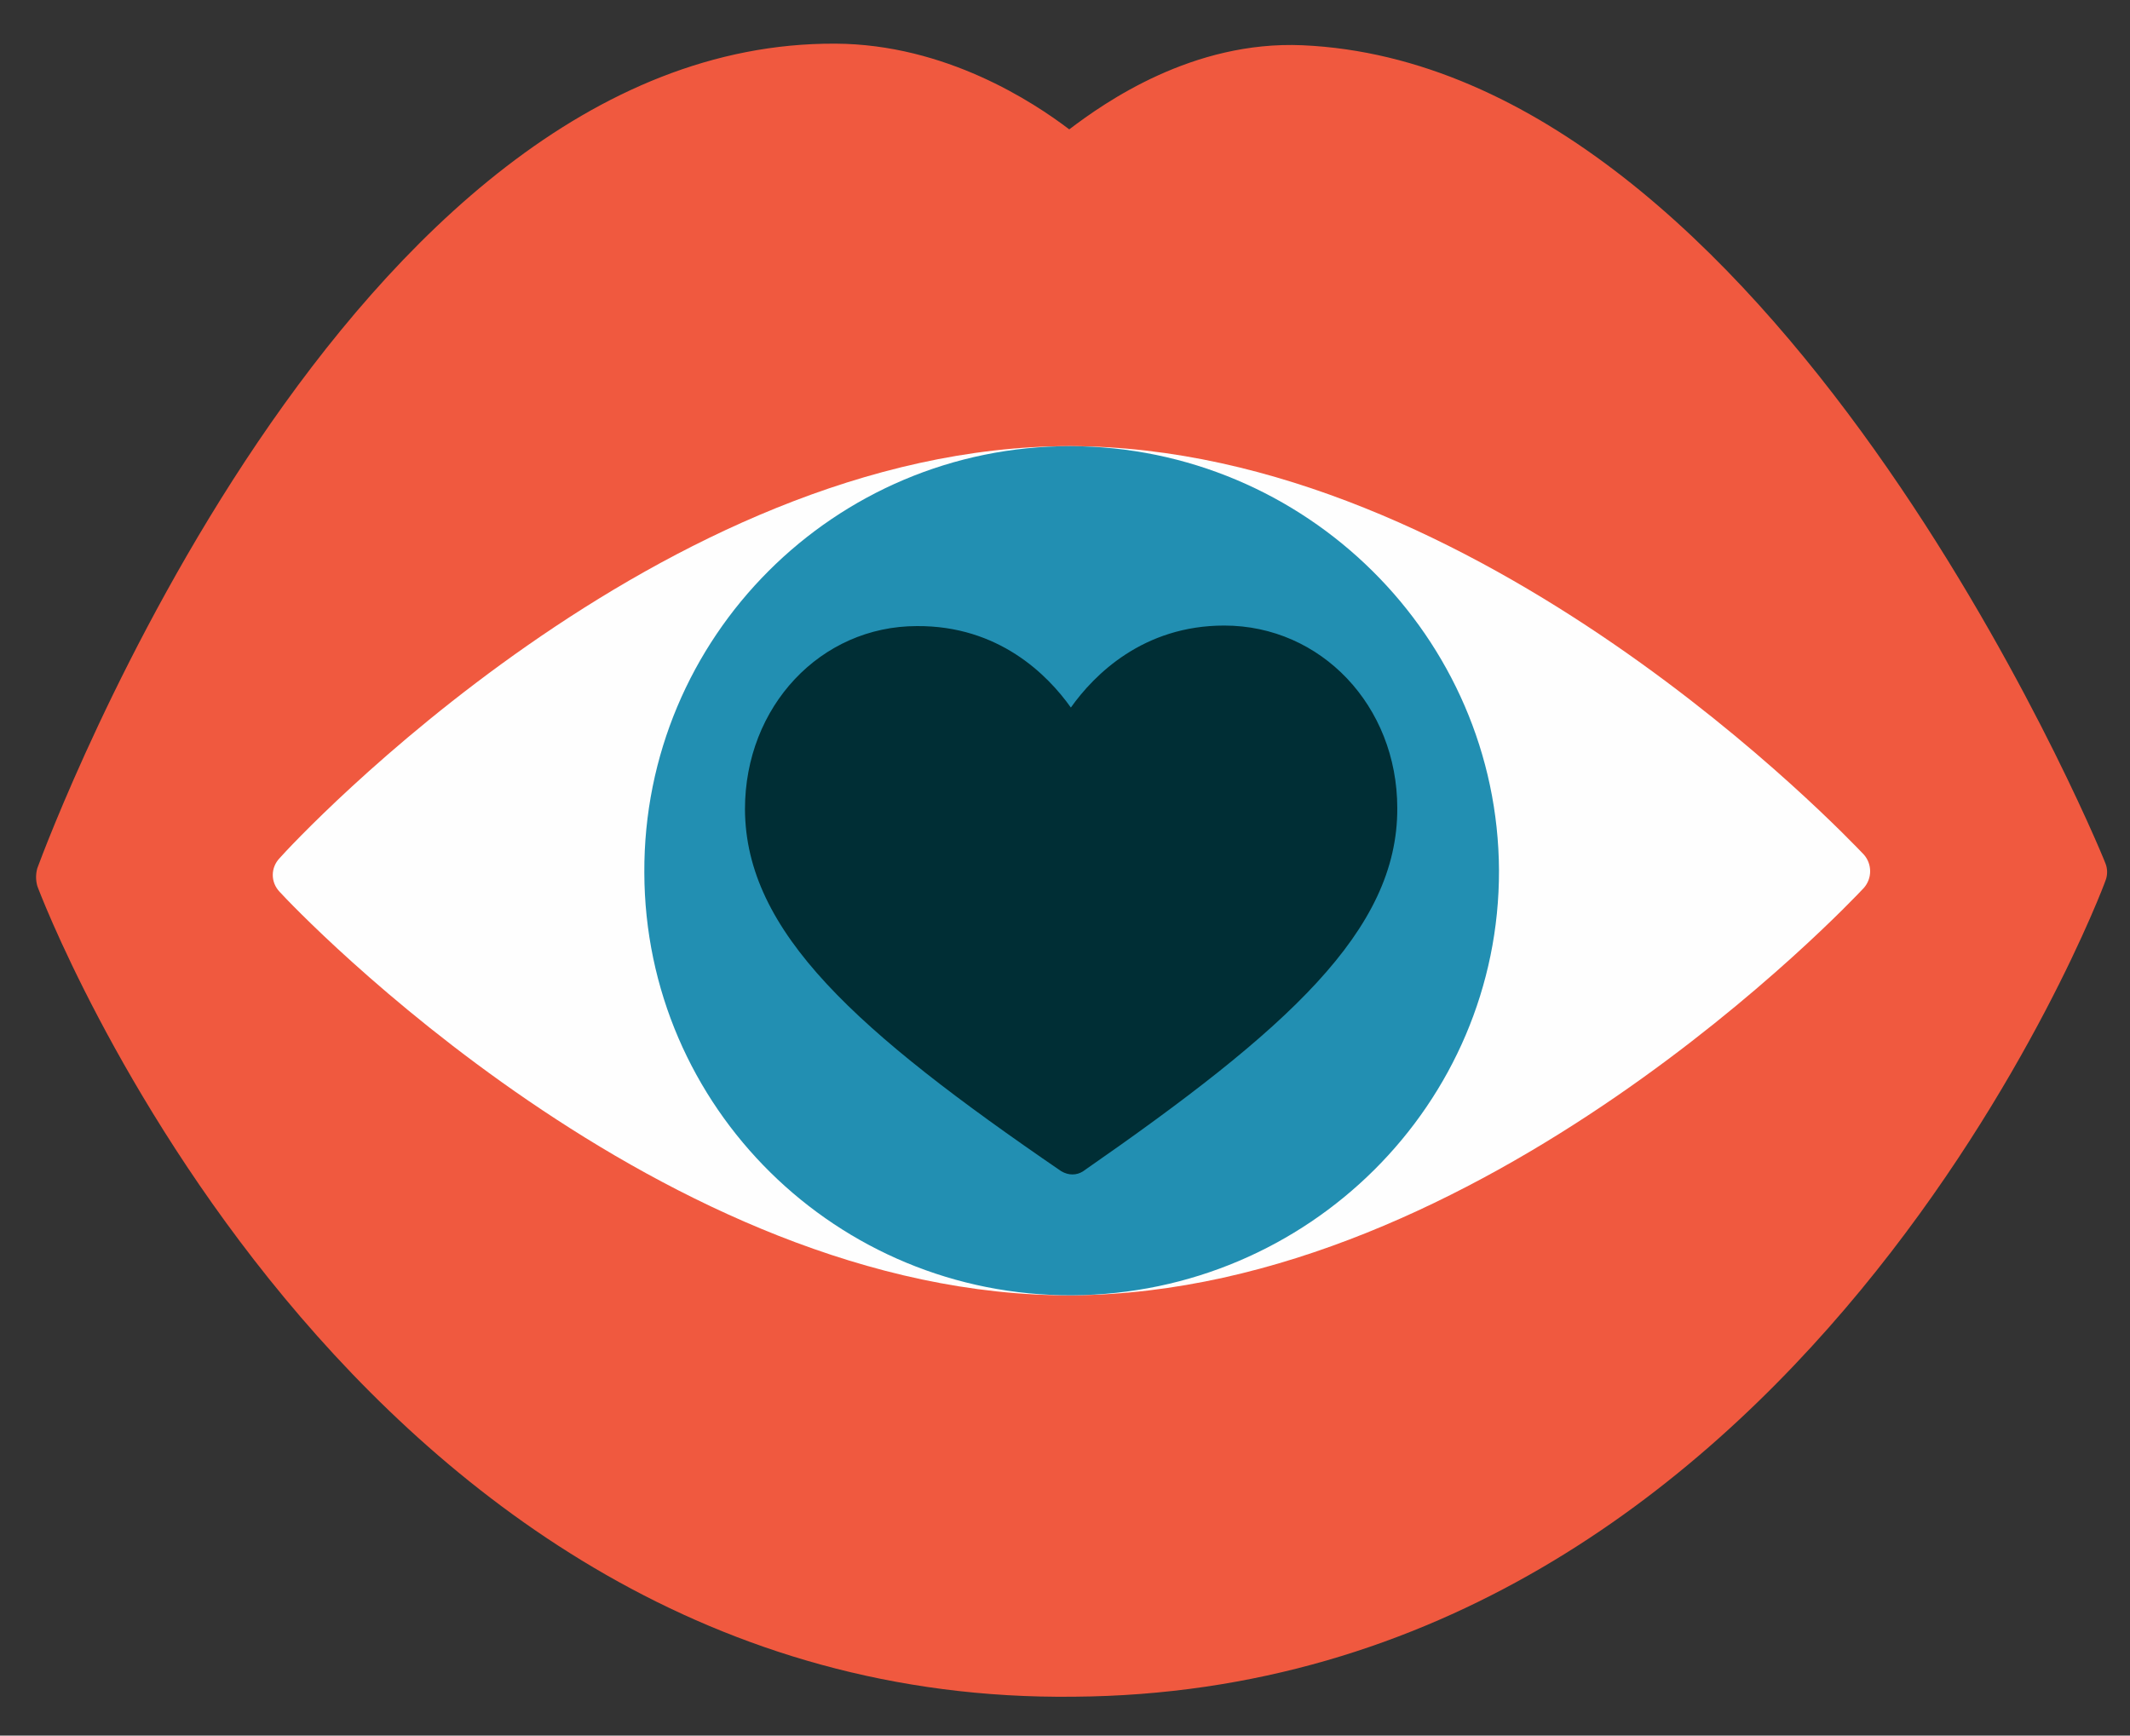
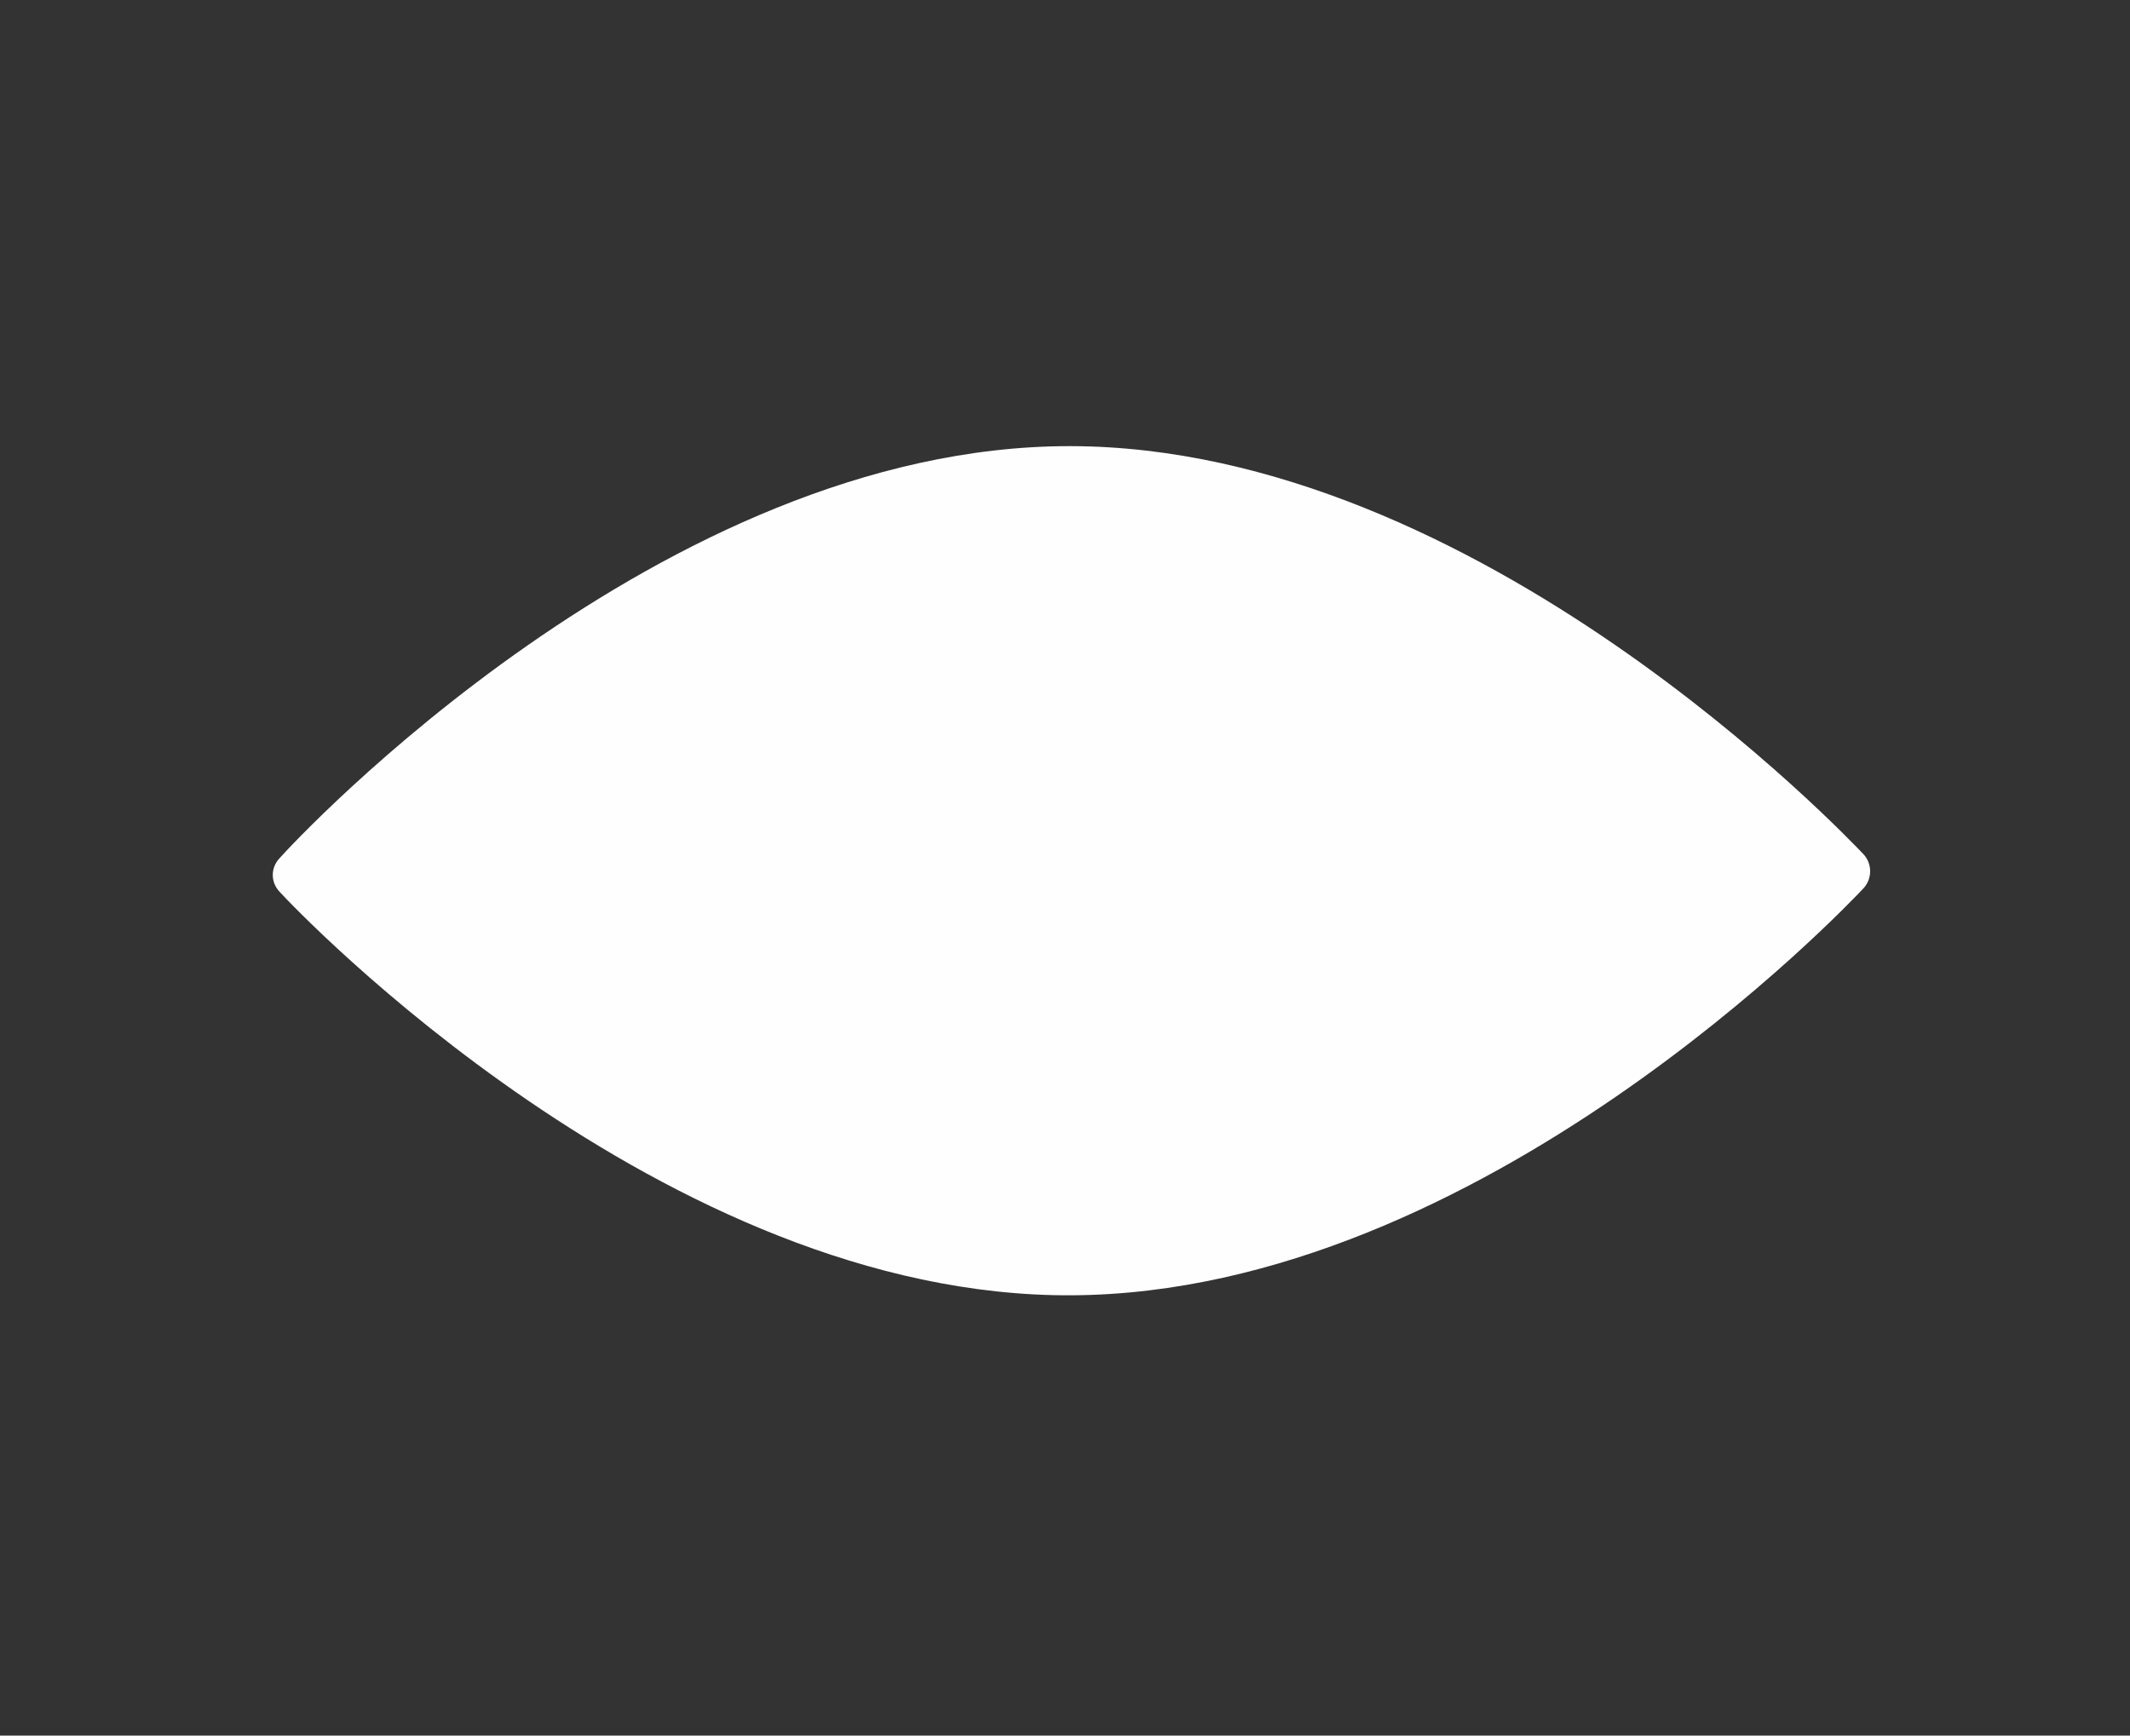
<svg xmlns="http://www.w3.org/2000/svg" version="1.2" viewBox="0 0 400 326" width="400" height="326">
  <rect x="0" y="0" width="400" height="326" fill="#333333" stroke="none" />
  <title>L’Amour-Toujours-LoveLips FC-ai</title>
  <style>
		.s0 { fill: #f0593f } 
		.s1 { fill: #fefefe } 
		.s2 { fill: #228fb2 } 
		.s3 { fill: #002e35 } 
	</style>
  <g id="Layer 1">
    <g id="&lt;Group&gt;">
-       <path id="&lt;Path&gt;" class="s0" d="m395.4 162.2c-2.4-6.2-63-149.8-150.8-153.7-20.6-0.9-37.1 10.7-43.8 15.8-6.7-5.1-23.2-16-43.9-16.1-91.8-0.5-147.5 148.4-149.9 154.9-0.3 1.1-0.3 2.2 0 3.3 0.6 1.8 58.4 153.9 194.7 152.3 136.3-1 193.2-151.7 193.7-153.3 0.4-1 0.4-2.2 0-3.2z" />
      <path id="&lt;Path&gt;" class="s1" d="m201.4 243.3c-76.7 0.5-146-72.6-148.9-75.8-1.7-1.8-1.7-4.5 0-6.3 2.9-3.3 71.8-77.5 148.5-77.4 76.7 0.1 146 73.6 149 76.7 1.6 1.8 1.6 4.5 0 6.3-2.9 3.1-71.8 76-148.6 76.5z" />
-       <path id="&lt;Path&gt;" class="s2" d="m201 83.8c-44.3 0-80.2 35.9-80 80.1 0.1 44.1 36.2 79.6 80.4 79.4 44.3-0.3 80.2-36 80.1-79.8-0.2-43.8-36.3-79.6-80.5-79.7z" />
-       <path id="&lt;Path&gt;" class="s3" d="m229.9 117.5c-15.2 0-24.4 9.2-28.8 15.4-4.4-6.2-13.6-15.4-28.9-15.3-18.1 0-32.3 15.1-32.3 34.4 0.1 23.1 21 41.7 59.4 68 0.7 0.4 1.4 0.6 2.1 0.6 0.7 0 1.4-0.2 2-0.6 38.3-26.6 59.1-45.2 59-68.2 0-19.2-14.3-34.3-32.5-34.3z" />
    </g>
  </g>
</svg>